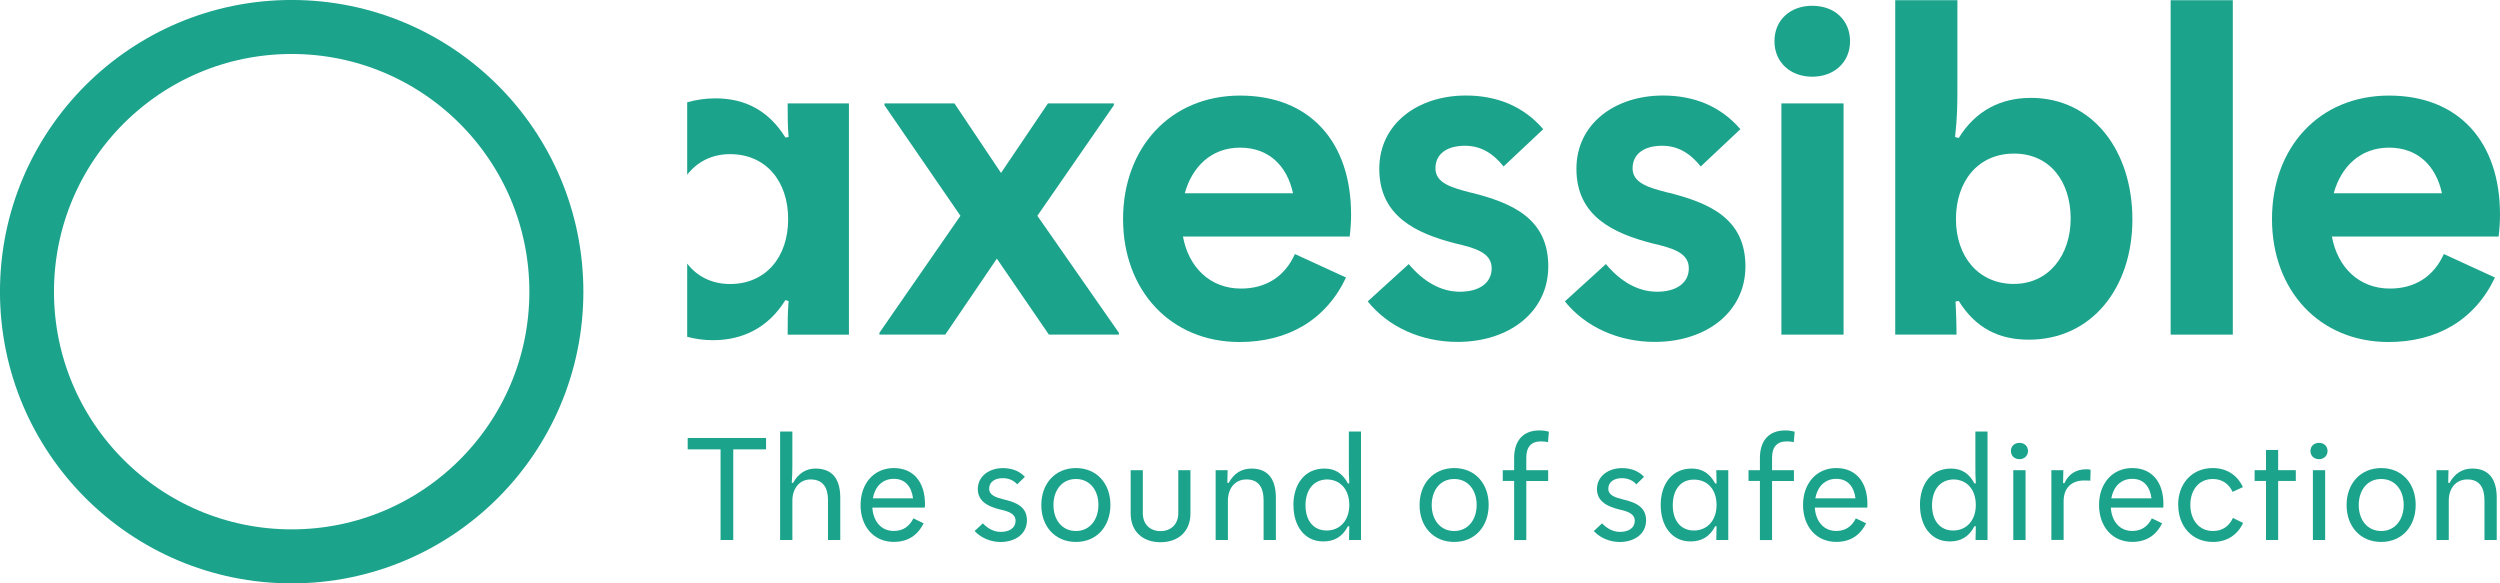
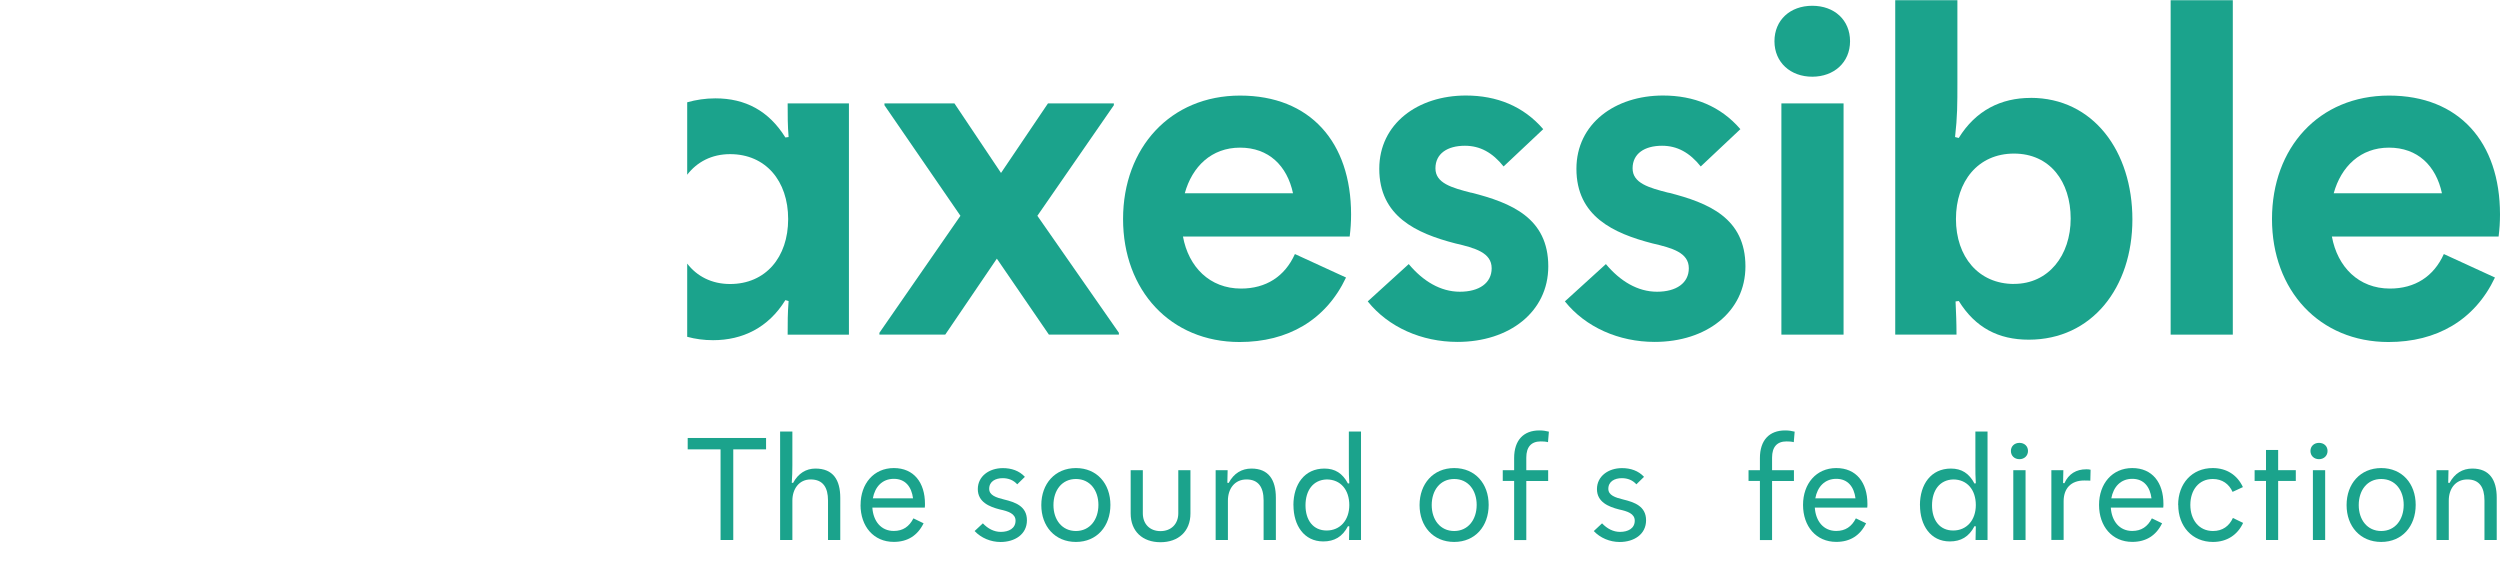
<svg xmlns="http://www.w3.org/2000/svg" id="Layer_2" data-name="Layer 2" viewBox="0 0 450.42 105.1">
  <defs>
    <style>
      .cls-1, .cls-2 {
        fill: none;
      }

      .cls-3 {
        fill: #1ba38c;
      }

      .cls-2 {
        stroke: #1ba38c;
        stroke-miterlimit: 10;
        stroke-width: 9.73px;
      }
    </style>
  </defs>
  <g id="Layer_1-2" data-name="Layer 1">
    <g>
      <g>
        <g>
          <path class="cls-1" d="M131.54,51.16c6.39,0,10.46-4.81,10.46-11.7s-4.07-11.7-10.46-11.7c-3.32,0-5.97,1.41-7.73,3.71v16.02c1.77,2.29,4.41,3.68,7.73,3.68Z" />
          <path class="cls-1" d="M362.86,27.68c-6.47,0-10.46,4.9-10.46,11.79s4.07,11.7,10.46,11.7,10.21-5.06,10.21-11.78-3.98-11.7-10.21-11.7Z" />
          <path class="cls-1" d="M223.42,26.6c-5.15,0-8.63,3.4-9.96,8.22h19.5c-1.08-4.98-4.23-8.22-9.54-8.22Z" />
          <path class="cls-1" d="M430.42,26.6c-5.15,0-8.63,3.4-9.96,8.22h19.5c-1.08-4.98-4.23-8.22-9.54-8.22Z" />
          <path class="cls-3" d="M142.08,24.69l-.58.08c-2.99-4.81-7.22-7.05-12.61-7.05-1.8,0-3.49.26-5.08.71v13.05c1.77-2.3,4.41-3.71,7.73-3.71,6.39,0,10.46,4.81,10.46,11.7s-4.07,11.7-10.46,11.7c-3.32,0-5.97-1.39-7.73-3.68v13.19c1.46.4,3.02.61,4.66.61,5.31,0,9.96-2.24,13.03-7.22l.58.17c-.17,2.24-.17,3.73-.17,6.06h11.04V18.63h-11.04c0,2.16,0,3.98.17,6.06Z" />
          <polygon class="cls-3" points="200.68 18.96 200.68 18.63 188.81 18.63 180.35 31.16 171.96 18.63 159.35 18.63 159.35 18.96 173.04 38.88 158.44 59.96 158.44 60.29 170.3 60.29 179.6 46.6 188.98 60.29 201.59 60.29 201.59 59.96 186.9 38.88 200.68 18.96" />
          <path class="cls-3" d="M223.42,17.22c-12.53,0-21.08,9.38-21.08,22.24s8.55,22.16,21,22.16c8.63,0,15.52-3.9,19.17-11.62l-9.21-4.23c-1.83,4.07-5.23,6.22-9.71,6.22-5.64,0-9.46-3.9-10.46-9.38h30.04c.17-1.41.25-2.57.25-3.98,0-13.03-7.39-21.41-20-21.41ZM213.46,34.82c1.33-4.81,4.81-8.22,9.96-8.22s8.47,3.24,9.54,8.22h-19.5Z" />
          <path class="cls-3" d="M265.09,34.73c-3.57-.91-6.47-1.74-6.47-4.4s2.16-4.07,5.31-4.07c2.74,0,4.98,1.24,6.97,3.73l7.14-6.72c-3.57-4.15-8.38-6.06-13.94-6.06-8.63,0-15.6,5.06-15.6,13.2,0,8.55,6.64,11.62,13.69,13.44,3.57.83,6.56,1.66,6.56,4.48,0,2.66-2.24,4.23-5.73,4.23s-6.64-1.91-9.21-4.98l-7.39,6.72c3.73,4.65,9.71,7.3,16.18,7.3,9.3,0,16.35-5.39,16.35-13.61,0-8.71-6.64-11.45-13.86-13.28Z" />
          <path class="cls-3" d="M300.61,34.73c-3.57-.91-6.47-1.74-6.47-4.4s2.16-4.07,5.31-4.07c2.74,0,4.98,1.24,6.97,3.73l7.14-6.72c-3.57-4.15-8.38-6.06-13.94-6.06-8.63,0-15.6,5.06-15.6,13.2,0,8.55,6.64,11.62,13.69,13.44,3.57.83,6.56,1.66,6.56,4.48,0,2.66-2.24,4.23-5.73,4.23s-6.64-1.91-9.21-4.98l-7.39,6.72c3.73,4.65,9.71,7.3,16.18,7.3,9.3,0,16.35-5.39,16.35-13.61,0-8.71-6.64-11.45-13.86-13.28Z" />
          <path class="cls-3" d="M326.51,1.04c-3.98,0-6.81,2.57-6.81,6.39s2.9,6.39,6.81,6.39,6.81-2.57,6.81-6.39-2.82-6.39-6.81-6.39Z" />
          <rect class="cls-3" x="320.95" y="18.63" width="11.2" height="41.66" />
          <path class="cls-3" d="M365.85,17.64c-5.31,0-9.88,2.24-12.95,7.22l-.66-.17c.42-3.73.42-5.89.42-9.88V.04h-11.2v60.25h11.04c0-2.16-.08-3.9-.17-5.98l.58-.08c2.99,4.81,7.14,6.97,12.61,6.97,11.37,0,18.67-9.38,18.67-21.66s-7.05-21.91-18.34-21.91ZM362.86,51.16c-6.39,0-10.46-4.9-10.46-11.7s3.98-11.79,10.46-11.79,10.21,5.06,10.21,11.7-3.98,11.78-10.21,11.78Z" />
          <rect class="cls-3" x="391.08" y=".04" width="11.2" height="60.25" />
          <path class="cls-3" d="M450.42,38.63c0-13.03-7.39-21.41-20-21.41s-21.08,9.38-21.08,22.24,8.55,22.16,21,22.16c8.63,0,15.52-3.9,19.17-11.62l-9.21-4.23c-1.83,4.07-5.23,6.22-9.71,6.22-5.64,0-9.46-3.9-10.46-9.38h30.04c.17-1.41.25-2.57.25-3.98ZM420.46,34.82c1.33-4.81,4.81-8.22,9.96-8.22s8.47,3.24,9.54,8.22h-19.5Z" />
        </g>
-         <circle class="cls-2" cx="52.55" cy="52.55" r="47.69" />
      </g>
      <g>
        <path class="cls-3" d="M129.81,80.96h-5.91v-2.05h14.12v2.05h-5.91v16.33h-2.29v-16.33Z" />
        <path class="cls-3" d="M140.55,77.75h2.21v6.1c0,1.03-.03,2.11-.11,3.13l.24.03c.92-1.73,2.35-2.59,4.02-2.59,3.18,0,4.48,2.02,4.48,5.29v7.58h-2.21v-7.13c0-2.27-.86-3.78-3.13-3.78-2.11,0-3.29,1.75-3.29,3.81v7.1h-2.21v-19.54Z" />
        <path class="cls-3" d="M155.05,90.97c0-3.83,2.38-6.64,5.99-6.64s5.61,2.62,5.61,6.45c0,.24,0,.43-.03.67h-9.45c.16,2.46,1.57,4.21,3.86,4.21,1.65,0,2.78-.78,3.54-2.27l1.83.89c-1.08,2.21-2.89,3.35-5.37,3.35-3.62,0-5.99-2.78-5.99-6.67ZM164.5,89.78c-.27-2.08-1.38-3.51-3.46-3.51s-3.4,1.43-3.78,3.51h7.23Z" />
        <path class="cls-3" d="M175.6,95.67l1.48-1.38c.92.97,2.02,1.54,3.24,1.54,1.43,0,2.65-.62,2.65-2.02,0-1.27-1.32-1.7-2.81-2.02-1.94-.49-3.99-1.35-3.99-3.67s2.05-3.78,4.51-3.78c1.54,0,2.94.46,3.97,1.57l-1.38,1.35c-.67-.76-1.59-1.11-2.62-1.11-1.3,0-2.43.59-2.43,1.92,0,1.16,1.24,1.57,2.67,1.92,2.02.49,4.13,1.21,4.13,3.75s-2.19,3.91-4.75,3.91c-1.78,0-3.51-.73-4.67-1.97Z" />
        <path class="cls-3" d="M187.61,91c0-3.83,2.46-6.67,6.24-6.67s6.21,2.81,6.21,6.64-2.43,6.67-6.21,6.67-6.24-2.81-6.24-6.64ZM197.9,90.97c0-2.62-1.51-4.67-4.05-4.67s-4.05,2.05-4.05,4.7,1.54,4.67,4.05,4.67,4.05-2.05,4.05-4.7Z" />
        <path class="cls-3" d="M203.71,92.51v-7.8h2.19v7.77c0,1.94,1.27,3.21,3.18,3.21s3.21-1.27,3.21-3.21v-7.77h2.19v7.8c0,3.21-2.16,5.18-5.4,5.18s-5.37-1.97-5.37-5.18Z" />
        <path class="cls-3" d="M219.02,84.71h2.16c0,.78-.03,1.48-.05,2.27l.24.03c.92-1.73,2.35-2.59,4.1-2.59,3.08,0,4.4,2.02,4.4,5.26v7.61h-2.21v-7.13c0-2.4-.95-3.78-3.08-3.78s-3.35,1.67-3.35,3.81v7.1h-2.21v-12.58Z" />
        <path class="cls-3" d="M233.03,91.03c0-3.78,2-6.61,5.59-6.61,1.92,0,3.27.86,4.24,2.7l.24-.05c-.08-1.13-.08-2.11-.08-3.27v-6.05h2.19v19.54h-2.16c0-.84.03-1.62.05-2.46l-.24-.03c-1,1.92-2.46,2.75-4.45,2.75-3.46,0-5.37-2.89-5.37-6.53ZM243.1,91c0-2.73-1.54-4.62-4.08-4.62-2.46.08-3.81,2-3.81,4.67s1.38,4.53,3.81,4.53,4.08-1.86,4.08-4.59Z" />
        <path class="cls-3" d="M255.76,91c0-3.83,2.46-6.67,6.24-6.67s6.21,2.81,6.21,6.64-2.43,6.67-6.21,6.67-6.24-2.81-6.24-6.64ZM266.05,90.97c0-2.62-1.51-4.67-4.05-4.67s-4.05,2.05-4.05,4.7,1.54,4.67,4.05,4.67,4.05-2.05,4.05-4.7Z" />
        <path class="cls-3" d="M272.8,86.65h-2.05v-1.94h2.05v-2.19c0-3.21,1.7-4.97,4.53-4.97.65,0,1.19.08,1.73.22l-.16,1.89c-.46-.11-.92-.13-1.32-.13-1.7,0-2.59,1-2.59,2.92v2.27h3.94v1.94h-3.94v10.64h-2.19v-10.64Z" />
        <path class="cls-3" d="M287.16,95.67l1.48-1.38c.92.97,2.02,1.54,3.24,1.54,1.43,0,2.65-.62,2.65-2.02,0-1.27-1.32-1.7-2.81-2.02-1.94-.49-4-1.35-4-3.67s2.05-3.78,4.51-3.78c1.54,0,2.94.46,3.97,1.57l-1.38,1.35c-.67-.76-1.59-1.11-2.62-1.11-1.29,0-2.43.59-2.43,1.92,0,1.16,1.24,1.57,2.67,1.92,2.02.49,4.13,1.21,4.13,3.75s-2.19,3.91-4.75,3.91c-1.78,0-3.51-.73-4.67-1.97Z" />
-         <path class="cls-3" d="M299.2,91.03c0-3.78,2-6.61,5.59-6.61,1.92,0,3.27.89,4.24,2.7l.24-.03c-.03-.81-.05-1.57-.05-2.38h2.16v12.58h-2.16c0-.84.03-1.62.05-2.46l-.24-.03c-1,1.92-2.46,2.75-4.45,2.75-3.46,0-5.37-2.89-5.37-6.53ZM309.27,91c0-2.73-1.54-4.59-4.08-4.59s-3.81,1.97-3.81,4.64,1.38,4.53,3.81,4.53,4.08-1.86,4.08-4.59Z" />
        <path class="cls-3" d="M317.08,86.65h-2.05v-1.94h2.05v-2.19c0-3.21,1.7-4.97,4.53-4.97.65,0,1.19.08,1.73.22l-.16,1.89c-.46-.11-.92-.13-1.32-.13-1.7,0-2.59,1-2.59,2.92v2.27h3.94v1.94h-3.94v10.64h-2.19v-10.64Z" />
        <path class="cls-3" d="M324.85,90.97c0-3.83,2.38-6.64,5.99-6.64s5.61,2.62,5.61,6.45c0,.24,0,.43-.03.67h-9.45c.16,2.46,1.57,4.21,3.86,4.21,1.65,0,2.78-.78,3.54-2.27l1.84.89c-1.08,2.21-2.89,3.35-5.37,3.35-3.62,0-5.99-2.78-5.99-6.67ZM334.3,89.78c-.27-2.08-1.38-3.51-3.46-3.51s-3.4,1.43-3.78,3.51h7.23Z" />
        <path class="cls-3" d="M345.91,91.03c0-3.78,2-6.61,5.59-6.61,1.92,0,3.27.86,4.24,2.7l.24-.05c-.08-1.13-.08-2.11-.08-3.27v-6.05h2.19v19.54h-2.16c0-.84.03-1.62.05-2.46l-.24-.03c-1,1.92-2.46,2.75-4.45,2.75-3.46,0-5.37-2.89-5.37-6.53ZM355.98,91c0-2.73-1.54-4.62-4.08-4.62-2.46.08-3.81,2-3.81,4.67s1.38,4.53,3.81,4.53,4.08-1.86,4.08-4.59Z" />
        <path class="cls-3" d="M362.3,81.25c0-.86.65-1.46,1.54-1.46s1.54.59,1.54,1.46-.67,1.48-1.54,1.48-1.54-.59-1.54-1.48ZM362.73,84.71h2.21v12.58h-2.21v-12.58Z" />
        <path class="cls-3" d="M369.59,84.71h2.16c0,.81-.03,1.54-.05,2.32l.24.03c.76-1.7,2.16-2.51,3.94-2.51.27,0,.46,0,.78.08l-.05,1.97c-.38-.03-.7-.03-1.11-.03-2.38,0-3.7,1.43-3.7,3.75v6.96h-2.21v-12.58Z" />
        <path class="cls-3" d="M378.18,90.97c0-3.83,2.38-6.64,5.99-6.64s5.61,2.62,5.61,6.45c0,.24,0,.43-.03.67h-9.45c.16,2.46,1.57,4.21,3.86,4.21,1.65,0,2.78-.78,3.54-2.27l1.84.89c-1.08,2.21-2.89,3.35-5.37,3.35-3.62,0-5.99-2.78-5.99-6.67ZM387.63,89.78c-.27-2.08-1.38-3.51-3.46-3.51s-3.4,1.43-3.78,3.51h7.23Z" />
        <path class="cls-3" d="M392.43,90.97c0-3.83,2.48-6.64,6.24-6.64,2.51,0,4.43,1.27,5.43,3.43l-1.86.86c-.65-1.43-1.86-2.32-3.56-2.32-2.54,0-4.05,2-4.05,4.67s1.54,4.7,4.08,4.7c1.73,0,2.92-.89,3.59-2.35l1.84.89c-1,2.16-2.92,3.43-5.43,3.43-3.75,0-6.26-2.81-6.26-6.67Z" />
        <path class="cls-3" d="M408.26,86.65h-2.05v-1.94h2.05v-3.64h2.19v3.64h3.18v1.94h-3.18v10.64h-2.19v-10.64Z" />
        <path class="cls-3" d="M416.27,81.25c0-.86.65-1.46,1.54-1.46s1.54.59,1.54,1.46-.67,1.48-1.54,1.48-1.54-.59-1.54-1.48ZM416.71,84.71h2.21v12.58h-2.21v-12.58Z" />
        <path class="cls-3" d="M422.78,91c0-3.83,2.46-6.67,6.24-6.67s6.21,2.81,6.21,6.64-2.43,6.67-6.21,6.67-6.24-2.81-6.24-6.64ZM433.07,90.97c0-2.62-1.51-4.67-4.05-4.67s-4.05,2.05-4.05,4.7,1.54,4.67,4.05,4.67,4.05-2.05,4.05-4.7Z" />
        <path class="cls-3" d="M438.98,84.71h2.16c0,.78-.03,1.48-.05,2.27l.24.03c.92-1.73,2.35-2.59,4.1-2.59,3.08,0,4.4,2.02,4.4,5.26v7.61h-2.21v-7.13c0-2.4-.94-3.78-3.08-3.78s-3.35,1.67-3.35,3.81v7.1h-2.21v-12.58Z" />
      </g>
    </g>
  </g>
</svg>